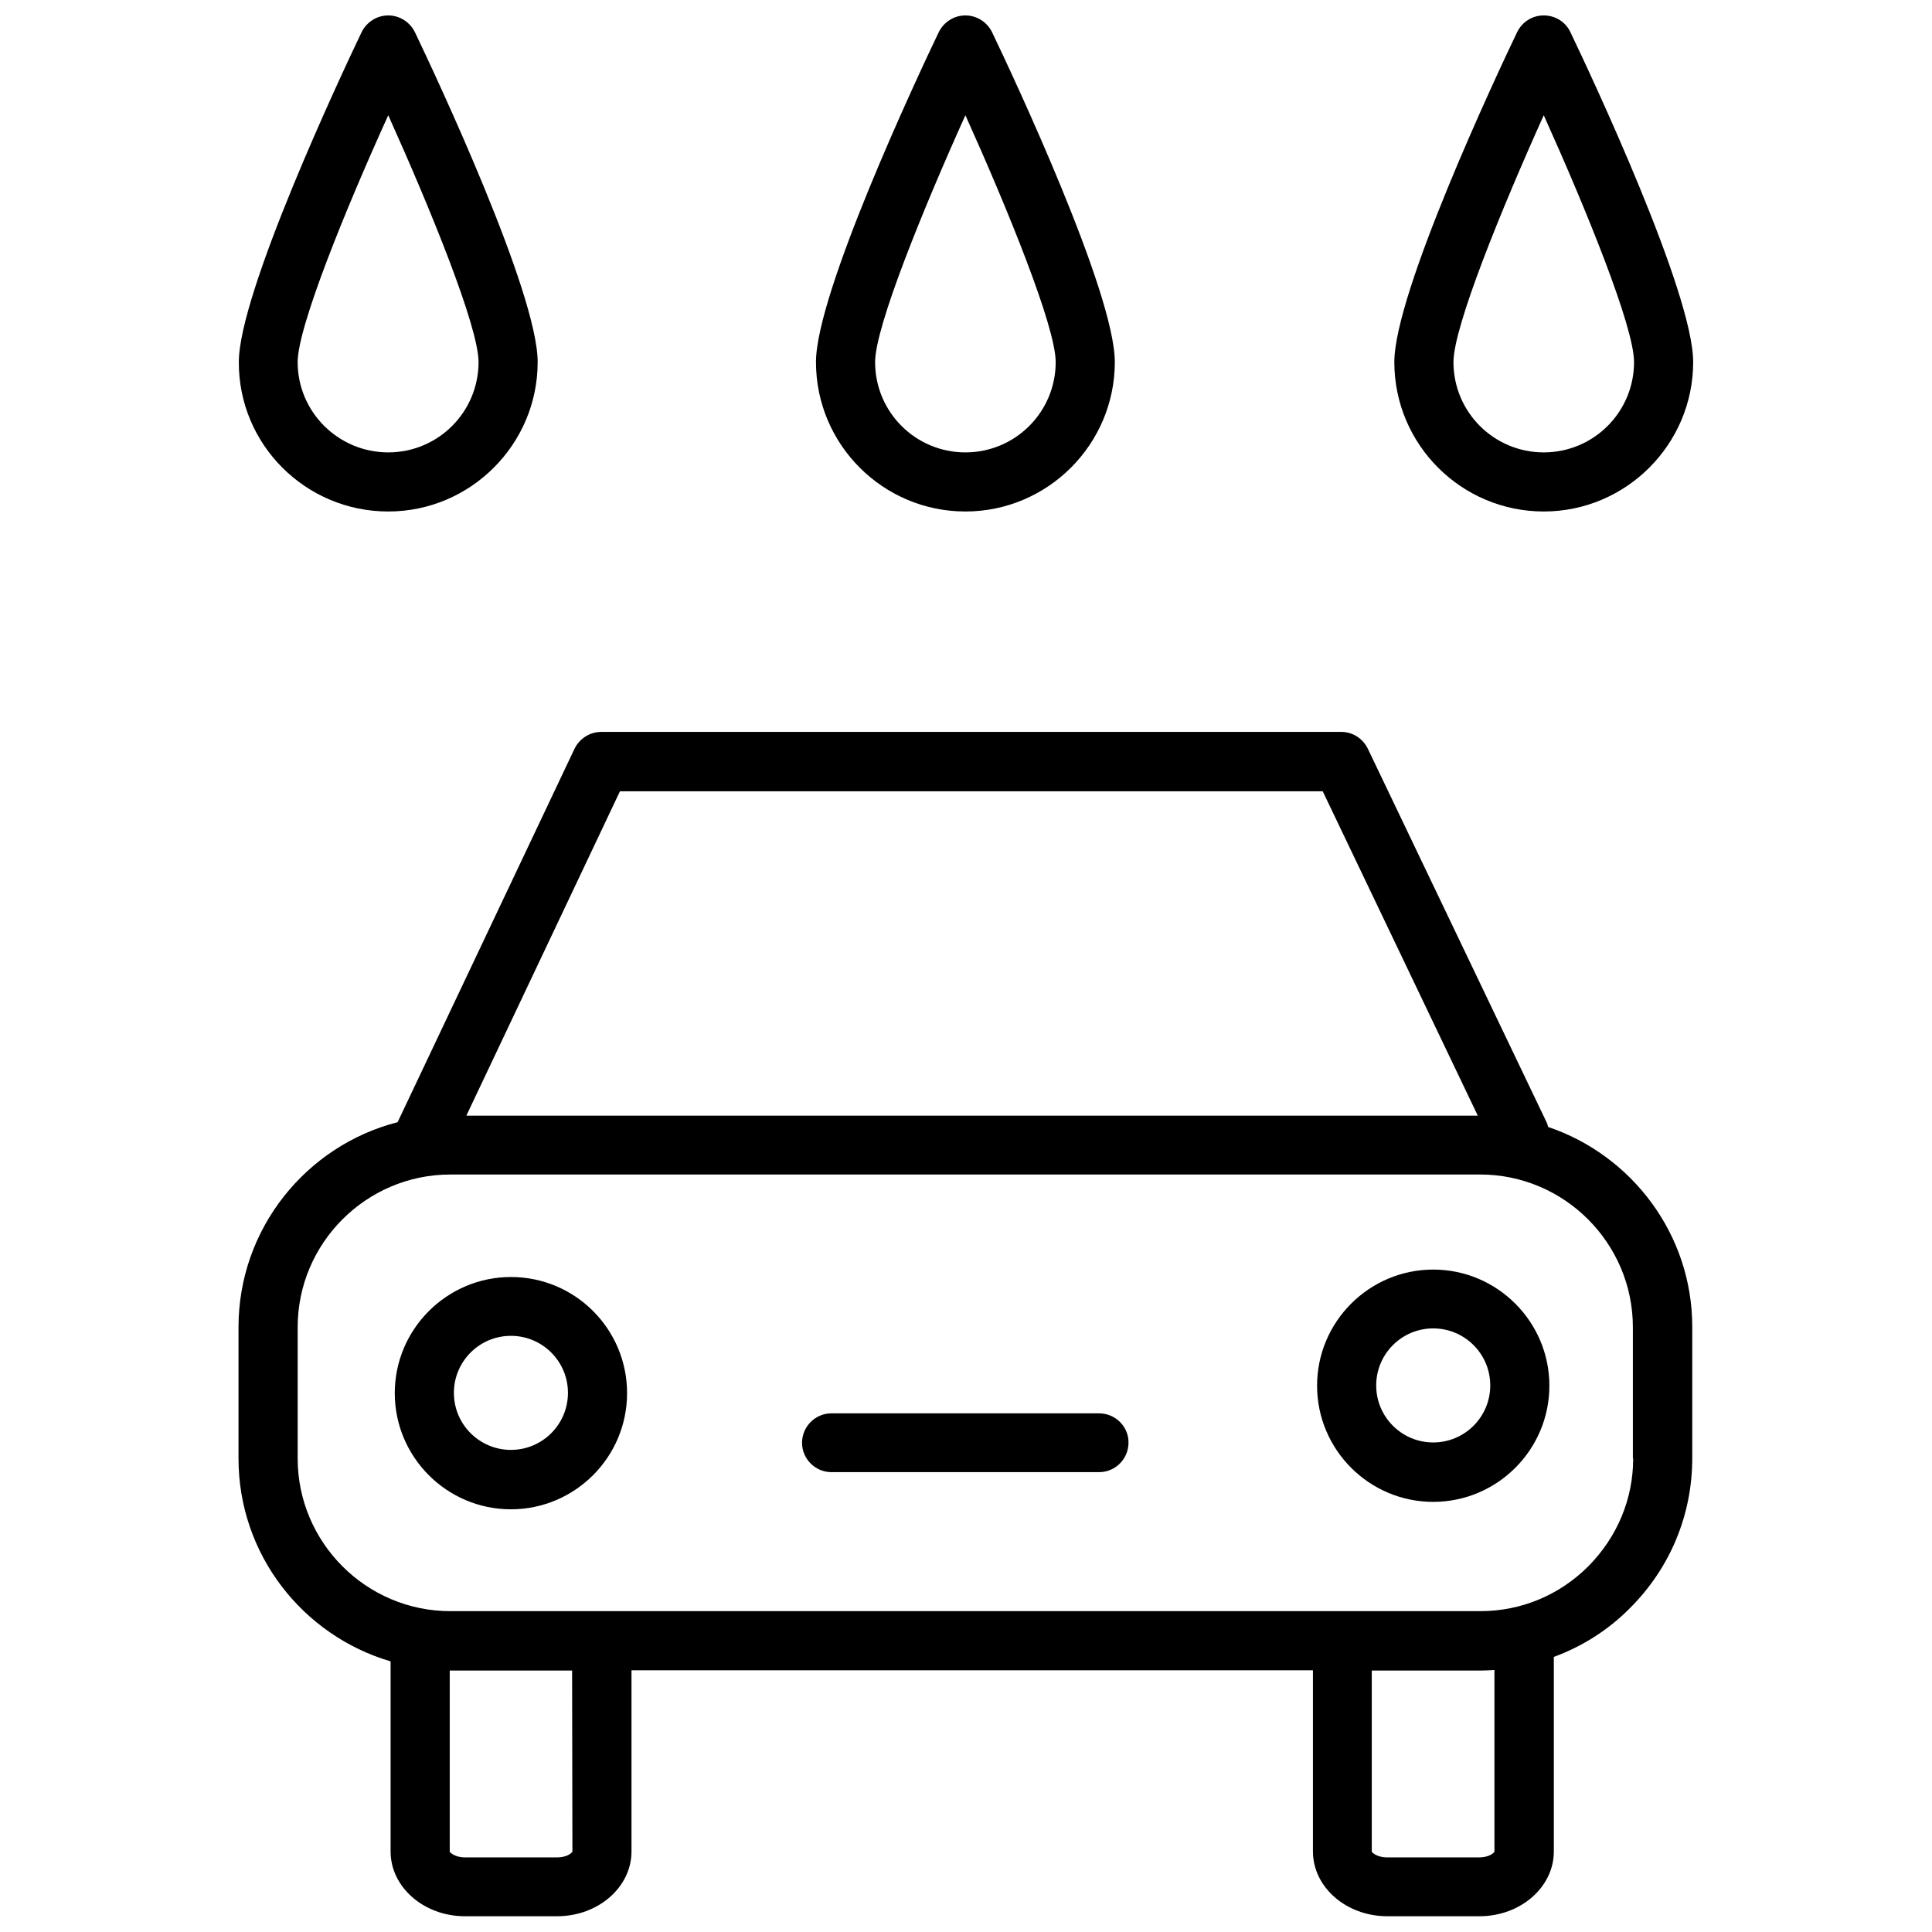
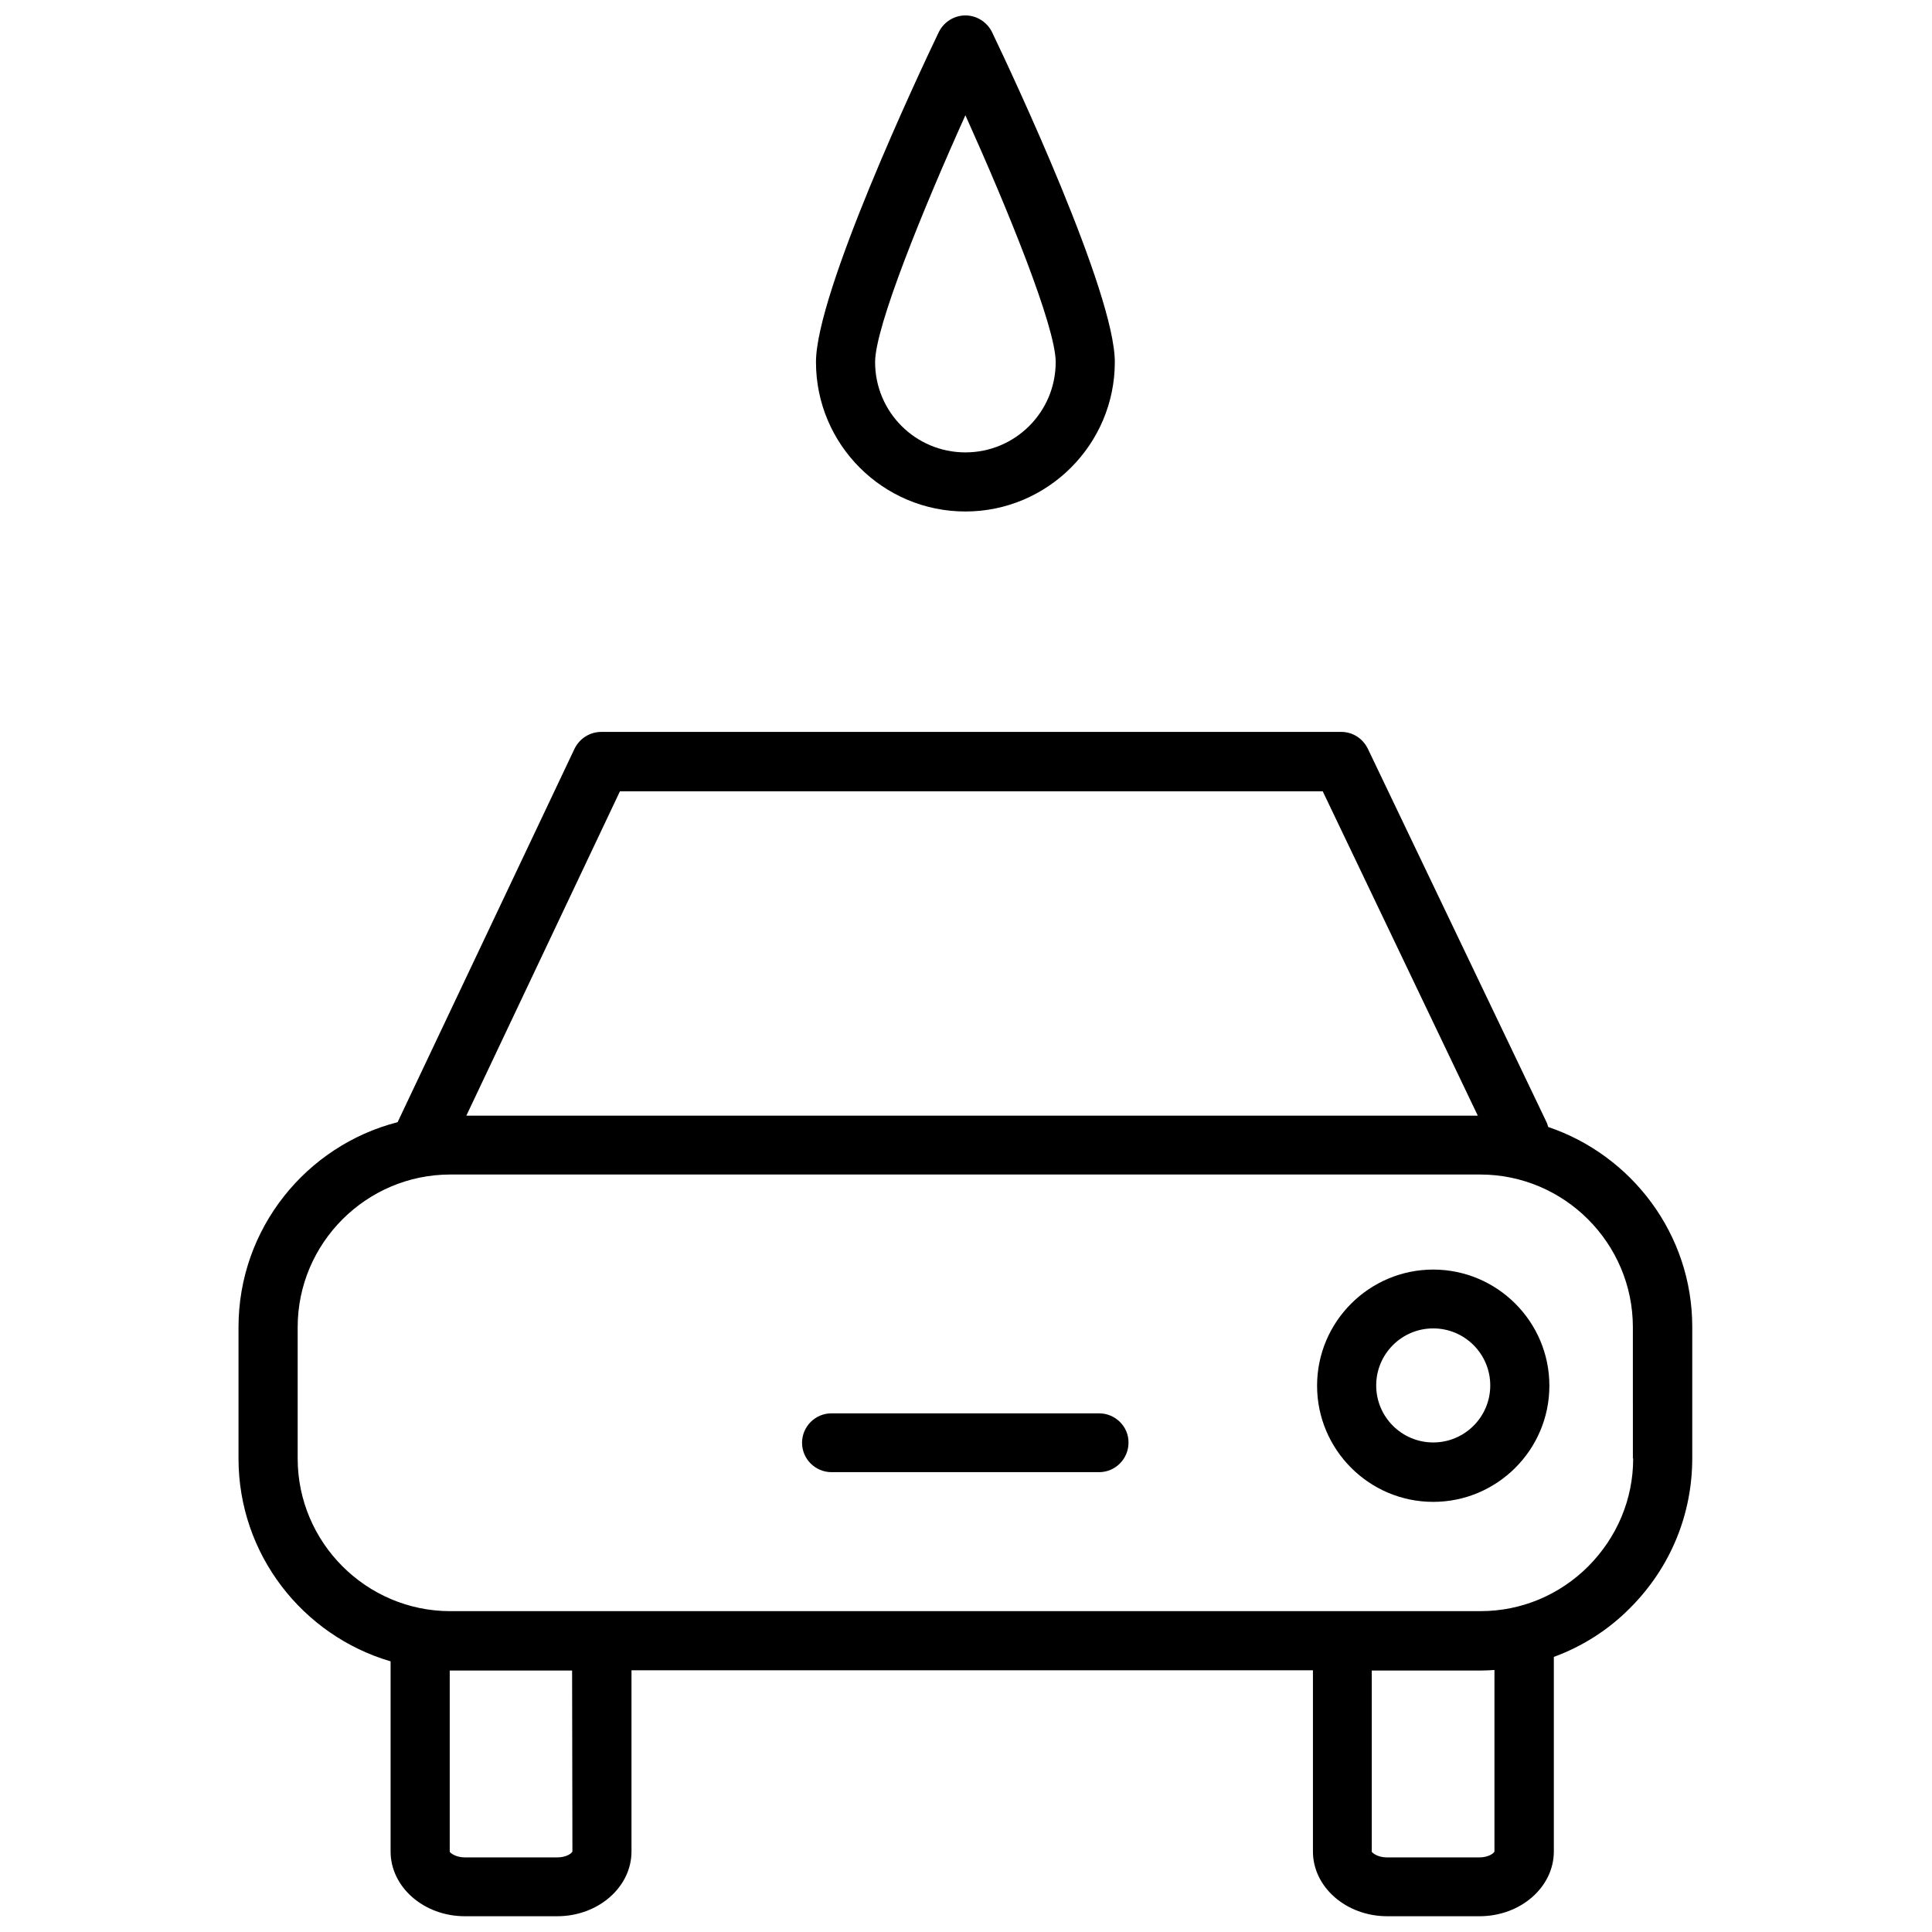
<svg xmlns="http://www.w3.org/2000/svg" width="800px" height="800px" version="1.1" viewBox="144 144 512 512">
  <defs>
    <clipPath id="d">
      <path d="m207 337h386v314.9h-386z" />
    </clipPath>
    <clipPath id="c">
      <path d="m360 148.09h80v131.91h-80z" />
    </clipPath>
    <clipPath id="b">
-       <path d="m207 148.09h80v131.91h-80z" />
-     </clipPath>
+       </clipPath>
    <clipPath id="a">
-       <path d="m513 148.09h80v131.91h-80z" />
-     </clipPath>
+       </clipPath>
  </defs>
  <g clip-path="url(#d)">
    <path d="m554.29 442.66c-0.156-0.473-0.234-0.867-0.473-1.34l-47.312-98.871c-1.34-2.754-4.016-4.488-7.086-4.488l-196.09 0.004c-2.992 0-5.746 1.73-7.086 4.488l-46.84 98.871s0 0.078-0.078 0.078c-24.168 6.219-42.117 28.184-42.117 54.316v34.793c0 25.426 17.004 46.918 40.305 53.766v50.383c0 9.445 8.816 17.16 19.68 17.16h24.48c10.863 0 19.68-7.715 19.68-17.16v-48.02h180.59v48.02c0 9.445 8.816 17.16 19.68 17.16h24.48c10.863 0 19.68-7.715 19.68-17.16v-51.562c7.477-2.754 14.406-7.086 20.23-12.988 10.629-10.629 16.453-24.719 16.453-39.676v-34.793c0.008-24.562-16.051-45.5-38.172-52.98zm-246-88.953h186.25l41.094 85.961h-268.05zm-12.594 280.95c-0.156 0.473-1.574 1.574-4.016 1.574h-24.48c-2.441 0-3.856-1.18-4.016-1.496v-48.02h0.156 32.273zm244.35 0c-0.156 0.473-1.574 1.574-4.016 1.574h-24.48c-2.441 0-3.856-1.18-4.016-1.496v-48.02h28.734c1.258 0 2.519-0.078 3.777-0.156zm36.762-104.15c0 10.785-4.25 20.859-11.887 28.574-7.637 7.637-17.789 11.887-28.574 11.887l-273 0.004c-22.277 0-40.461-18.184-40.461-40.461v-34.793c0-22.277 18.184-40.461 40.461-40.461h272.92c22.277 0 40.461 18.184 40.461 40.461l0.004 34.789z" />
  </g>
-   <path d="m279.4 482.42c-16.926 0-30.781 13.777-30.781 30.781 0 16.926 13.777 30.781 30.781 30.781 16.926 0 30.781-13.777 30.781-30.781 0-17.004-13.777-30.781-30.781-30.781zm0 45.816c-8.344 0-15.113-6.769-15.113-15.113s6.769-15.113 15.113-15.113 15.113 6.769 15.113 15.113-6.769 15.113-15.113 15.113z" />
  <path d="m523.82 480.45c-16.926 0-30.781 13.777-30.781 30.781 0 16.926 13.777 30.781 30.781 30.781 16.926 0 30.781-13.777 30.781-30.781 0-17.004-13.855-30.781-30.781-30.781zm0 45.816c-8.344 0-15.113-6.769-15.113-15.113s6.769-15.113 15.113-15.113 15.113 6.769 15.113 15.113c0.004 8.344-6.769 15.113-15.113 15.113z" />
  <path d="m435.27 518.55h-70.926c-4.328 0-7.793 3.543-7.793 7.793 0 4.328 3.543 7.793 7.793 7.793h70.926c4.328 0 7.793-3.543 7.793-7.793 0.078-4.25-3.465-7.793-7.793-7.793z" />
  <g clip-path="url(#c)">
    <path d="m399.84 279.55c21.805 0 39.598-17.789 39.598-39.598 0-18.422-27.078-76.043-32.512-87.379-1.34-2.754-4.094-4.484-7.086-4.484-2.992 0-5.746 1.73-7.086 4.488-5.434 11.336-32.512 69.039-32.512 87.379 0.004 21.883 17.793 39.594 39.598 39.594zm0-105.01c11.18 24.797 23.93 56.047 23.93 65.418 0 13.227-10.707 23.93-23.93 23.93-13.227 0-23.93-10.707-23.93-23.93 0-9.367 12.754-40.621 23.93-65.418z" />
  </g>
  <g clip-path="url(#b)">
-     <path d="m246.89 279.55c21.805 0 39.598-17.789 39.598-39.598 0-18.422-27.078-76.043-32.512-87.379-1.34-2.754-4.094-4.484-7.086-4.484-2.992 0-5.746 1.73-7.086 4.488-5.434 11.336-32.512 69.039-32.512 87.379-0.078 21.883 17.715 39.594 39.598 39.594zm0-105.01c11.18 24.797 23.93 56.047 23.93 65.418 0 13.227-10.707 23.93-23.93 23.93-13.223 0-24.008-10.707-24.008-23.93 0-9.367 12.75-40.621 24.008-65.418z" />
-   </g>
+     </g>
  <g clip-path="url(#a)">
-     <path d="m553.11 279.55c21.805 0 39.598-17.789 39.598-39.598 0-18.422-27.078-76.043-32.512-87.379-1.262-2.754-4.016-4.484-7.086-4.484s-5.746 1.73-7.086 4.488c-5.434 11.336-32.512 69.039-32.512 87.379 0 21.883 17.793 39.594 39.598 39.594zm0-105.01c11.18 24.797 23.93 56.047 23.93 65.418 0 13.227-10.707 23.93-23.93 23.93-13.227 0-23.93-10.707-23.93-23.93 0-9.367 12.75-40.621 23.93-65.418z" />
-   </g>
+     </g>
</svg>